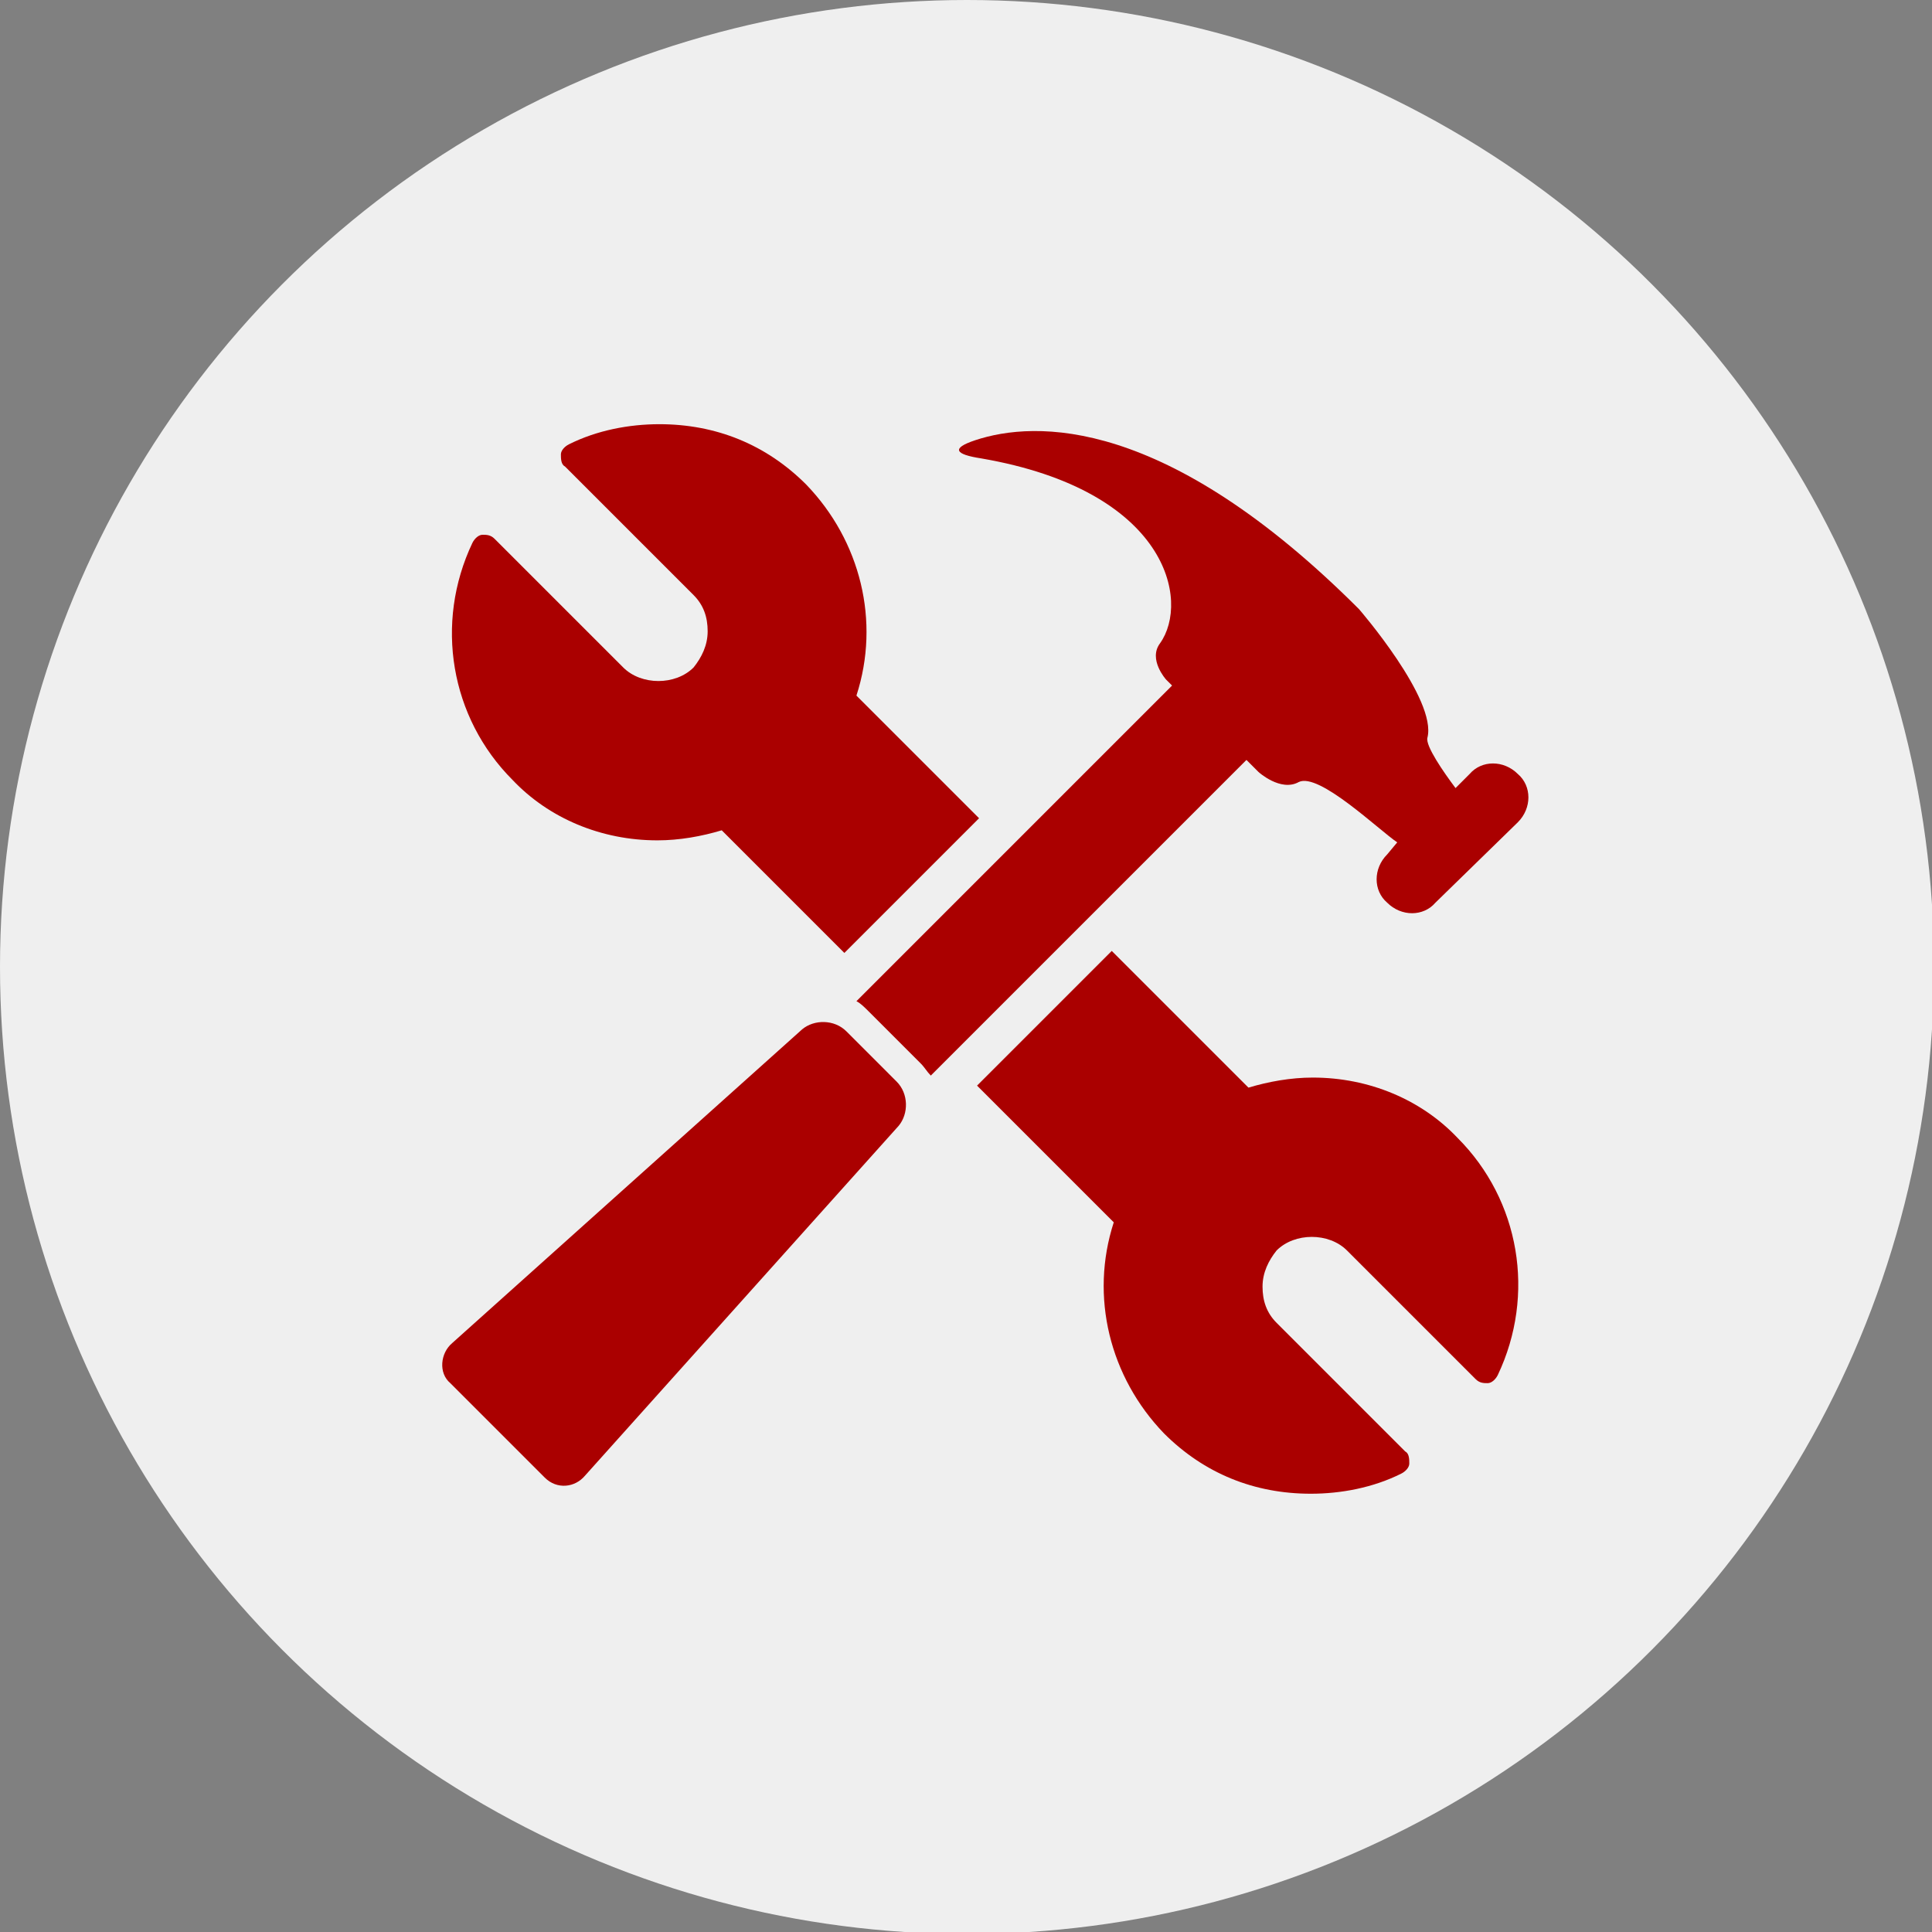
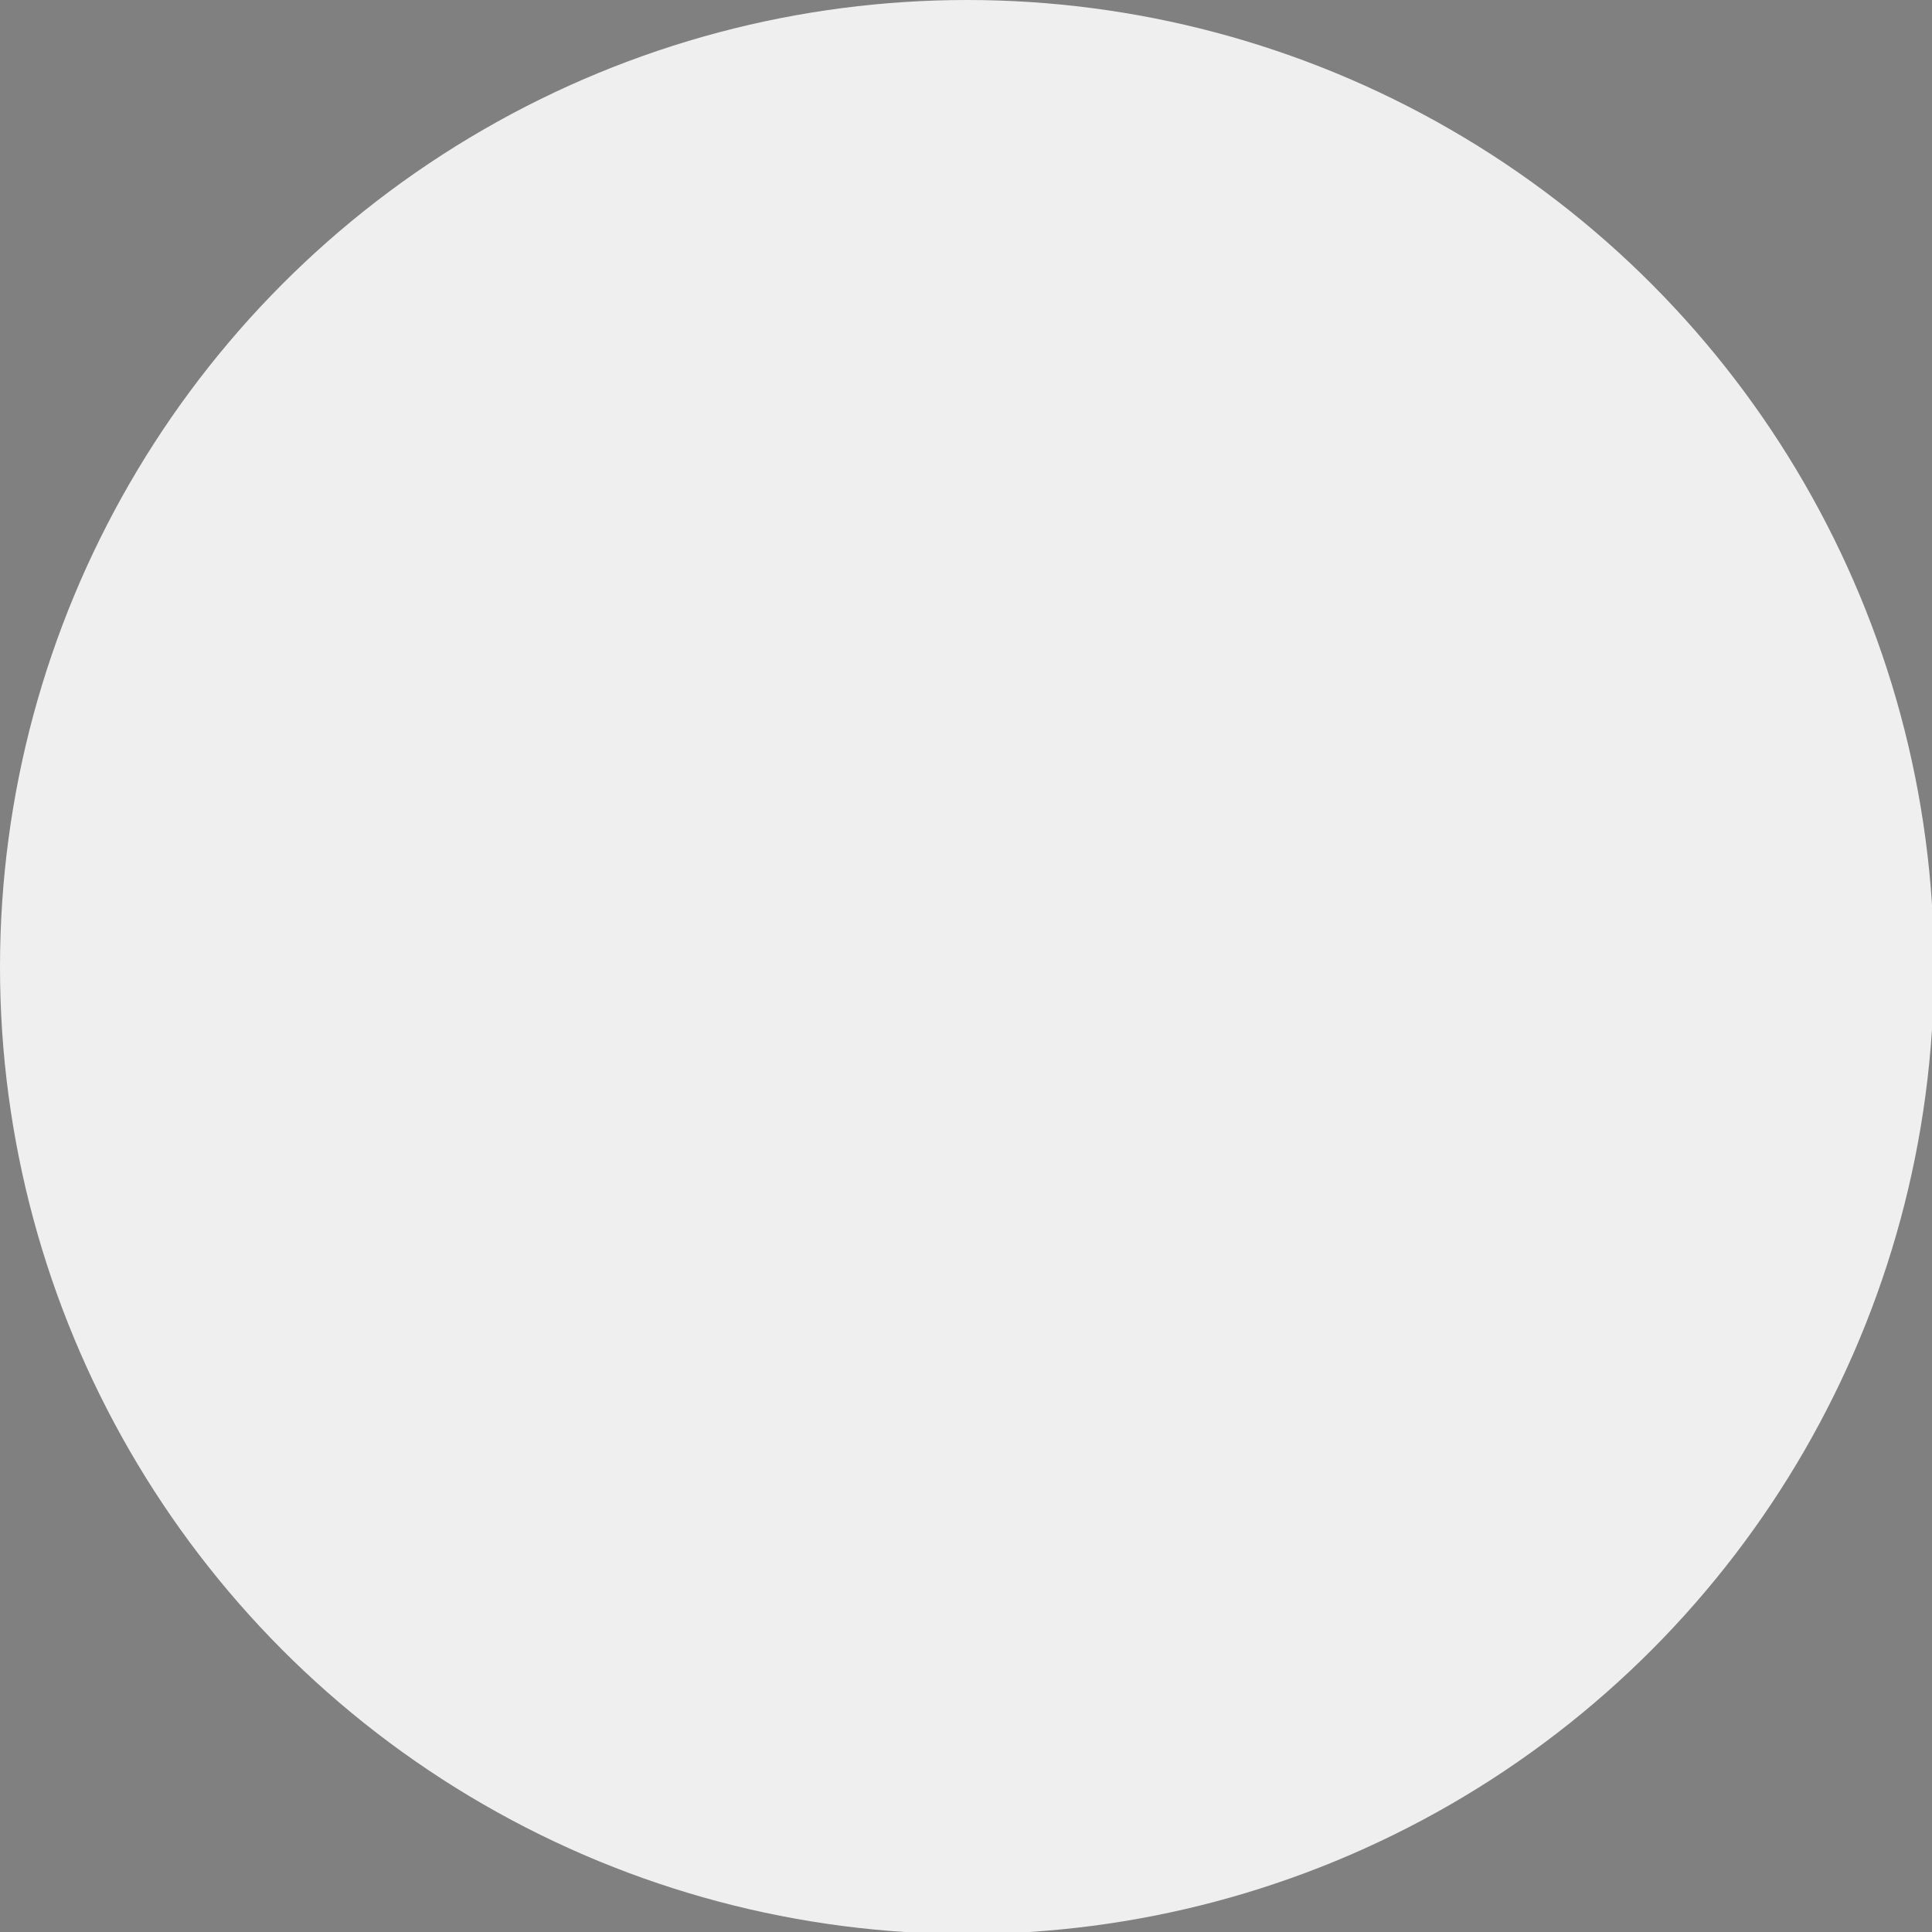
<svg xmlns="http://www.w3.org/2000/svg" version="1.1" id="Ebene_1" x="0px" y="0px" viewBox="0 0 96.1 96.1" style="enable-background:new 0 0 96.1 96.1;" xml:space="preserve">
  <rect x="0" y="0" width="96.1" height="96.1" fill="#808080" stroke="none" />
  <style type="text/css">
	.st0{fill:#EFEFEF;}
	.st1{fill:#AA0000;}
</style>
  <circle class="st0" cx="48.1" cy="48.1" r="48.1" />
  <g>
-     <path class="st1" d="M32.7,41.8c1.1,0,2.2-0.2,3.2-0.5l6.1,6.1l6.7-6.7l-6.1-6.1c1.2-3.7,0.2-7.7-2.5-10.5c-2-2-4.5-3-7.3-3   c-1.5,0-3.1,0.3-4.5,1c-0.2,0.1-0.4,0.3-0.4,0.5s0,0.5,0.2,0.6l6.4,6.4c0.5,0.5,0.7,1.1,0.7,1.8c0,0.7-0.3,1.3-0.7,1.8   c-0.9,0.9-2.6,0.9-3.5,0l-6.4-6.4c-0.2-0.2-0.4-0.2-0.6-0.2s-0.4,0.2-0.5,0.4c-1.9,4-1.1,8.7,2,11.8C27.3,40.7,29.9,41.8,32.7,41.8   z" />
-     <path class="st1" d="M65.3,53.6c-1.1,0-2.2,0.2-3.2,0.5l-6.8-6.8L48.6,54l6.8,6.8c-1.2,3.7-0.2,7.7,2.5,10.5c2,2,4.5,3,7.3,3   c1.5,0,3.1-0.3,4.5-1c0.2-0.1,0.4-0.3,0.4-0.5s0-0.5-0.2-0.6l-6.4-6.4c-0.5-0.5-0.7-1.1-0.7-1.8c0-0.7,0.3-1.3,0.7-1.8   c0.9-0.9,2.6-0.9,3.5,0l6.4,6.4c0.2,0.2,0.4,0.2,0.6,0.2s0.4-0.2,0.5-0.4c1.9-4,1.1-8.7-2-11.8C70.7,54.7,68.1,53.6,65.3,53.6z" />
-     <path class="st1" d="M62.6,38.4c0,0,1.1,1,2,0.5c1-0.5,4,2.4,4.9,3l0,0L69,42.5c-0.7,0.7-0.7,1.8,0,2.4c0.7,0.7,1.8,0.7,2.4,0   l4.1-4c0.7-0.7,0.7-1.8,0-2.4c-0.7-0.7-1.8-0.7-2.4,0l-0.7,0.7c-0.6-0.8-1.5-2.1-1.4-2.5c0.5-1.9-3.4-6.4-3.4-6.4   c-9.6-9.6-16.1-9.4-19.1-8.4c-1.2,0.4-1,0.7,0.3,0.9c9.3,1.6,10.4,7.1,8.9,9.2c-0.6,0.8,0.3,1.8,0.3,1.8l0.3,0.3L42.6,49.8   c0.2,0.1,0.4,0.3,0.6,0.5l2.6,2.6c0.2,0.2,0.3,0.4,0.5,0.6L62,37.8L62.6,38.4z" />
-     <path class="st1" d="M42.1,51.3c-0.6-0.6-1.6-0.6-2.2-0.1L22.5,66.8c-0.6,0.5-0.7,1.5-0.1,2l4.7,4.7c0.6,0.6,1.5,0.5,2-0.1L44.7,56   c0.5-0.6,0.5-1.6-0.1-2.2L42.1,51.3z" />
-   </g>
+     </g>
</svg>